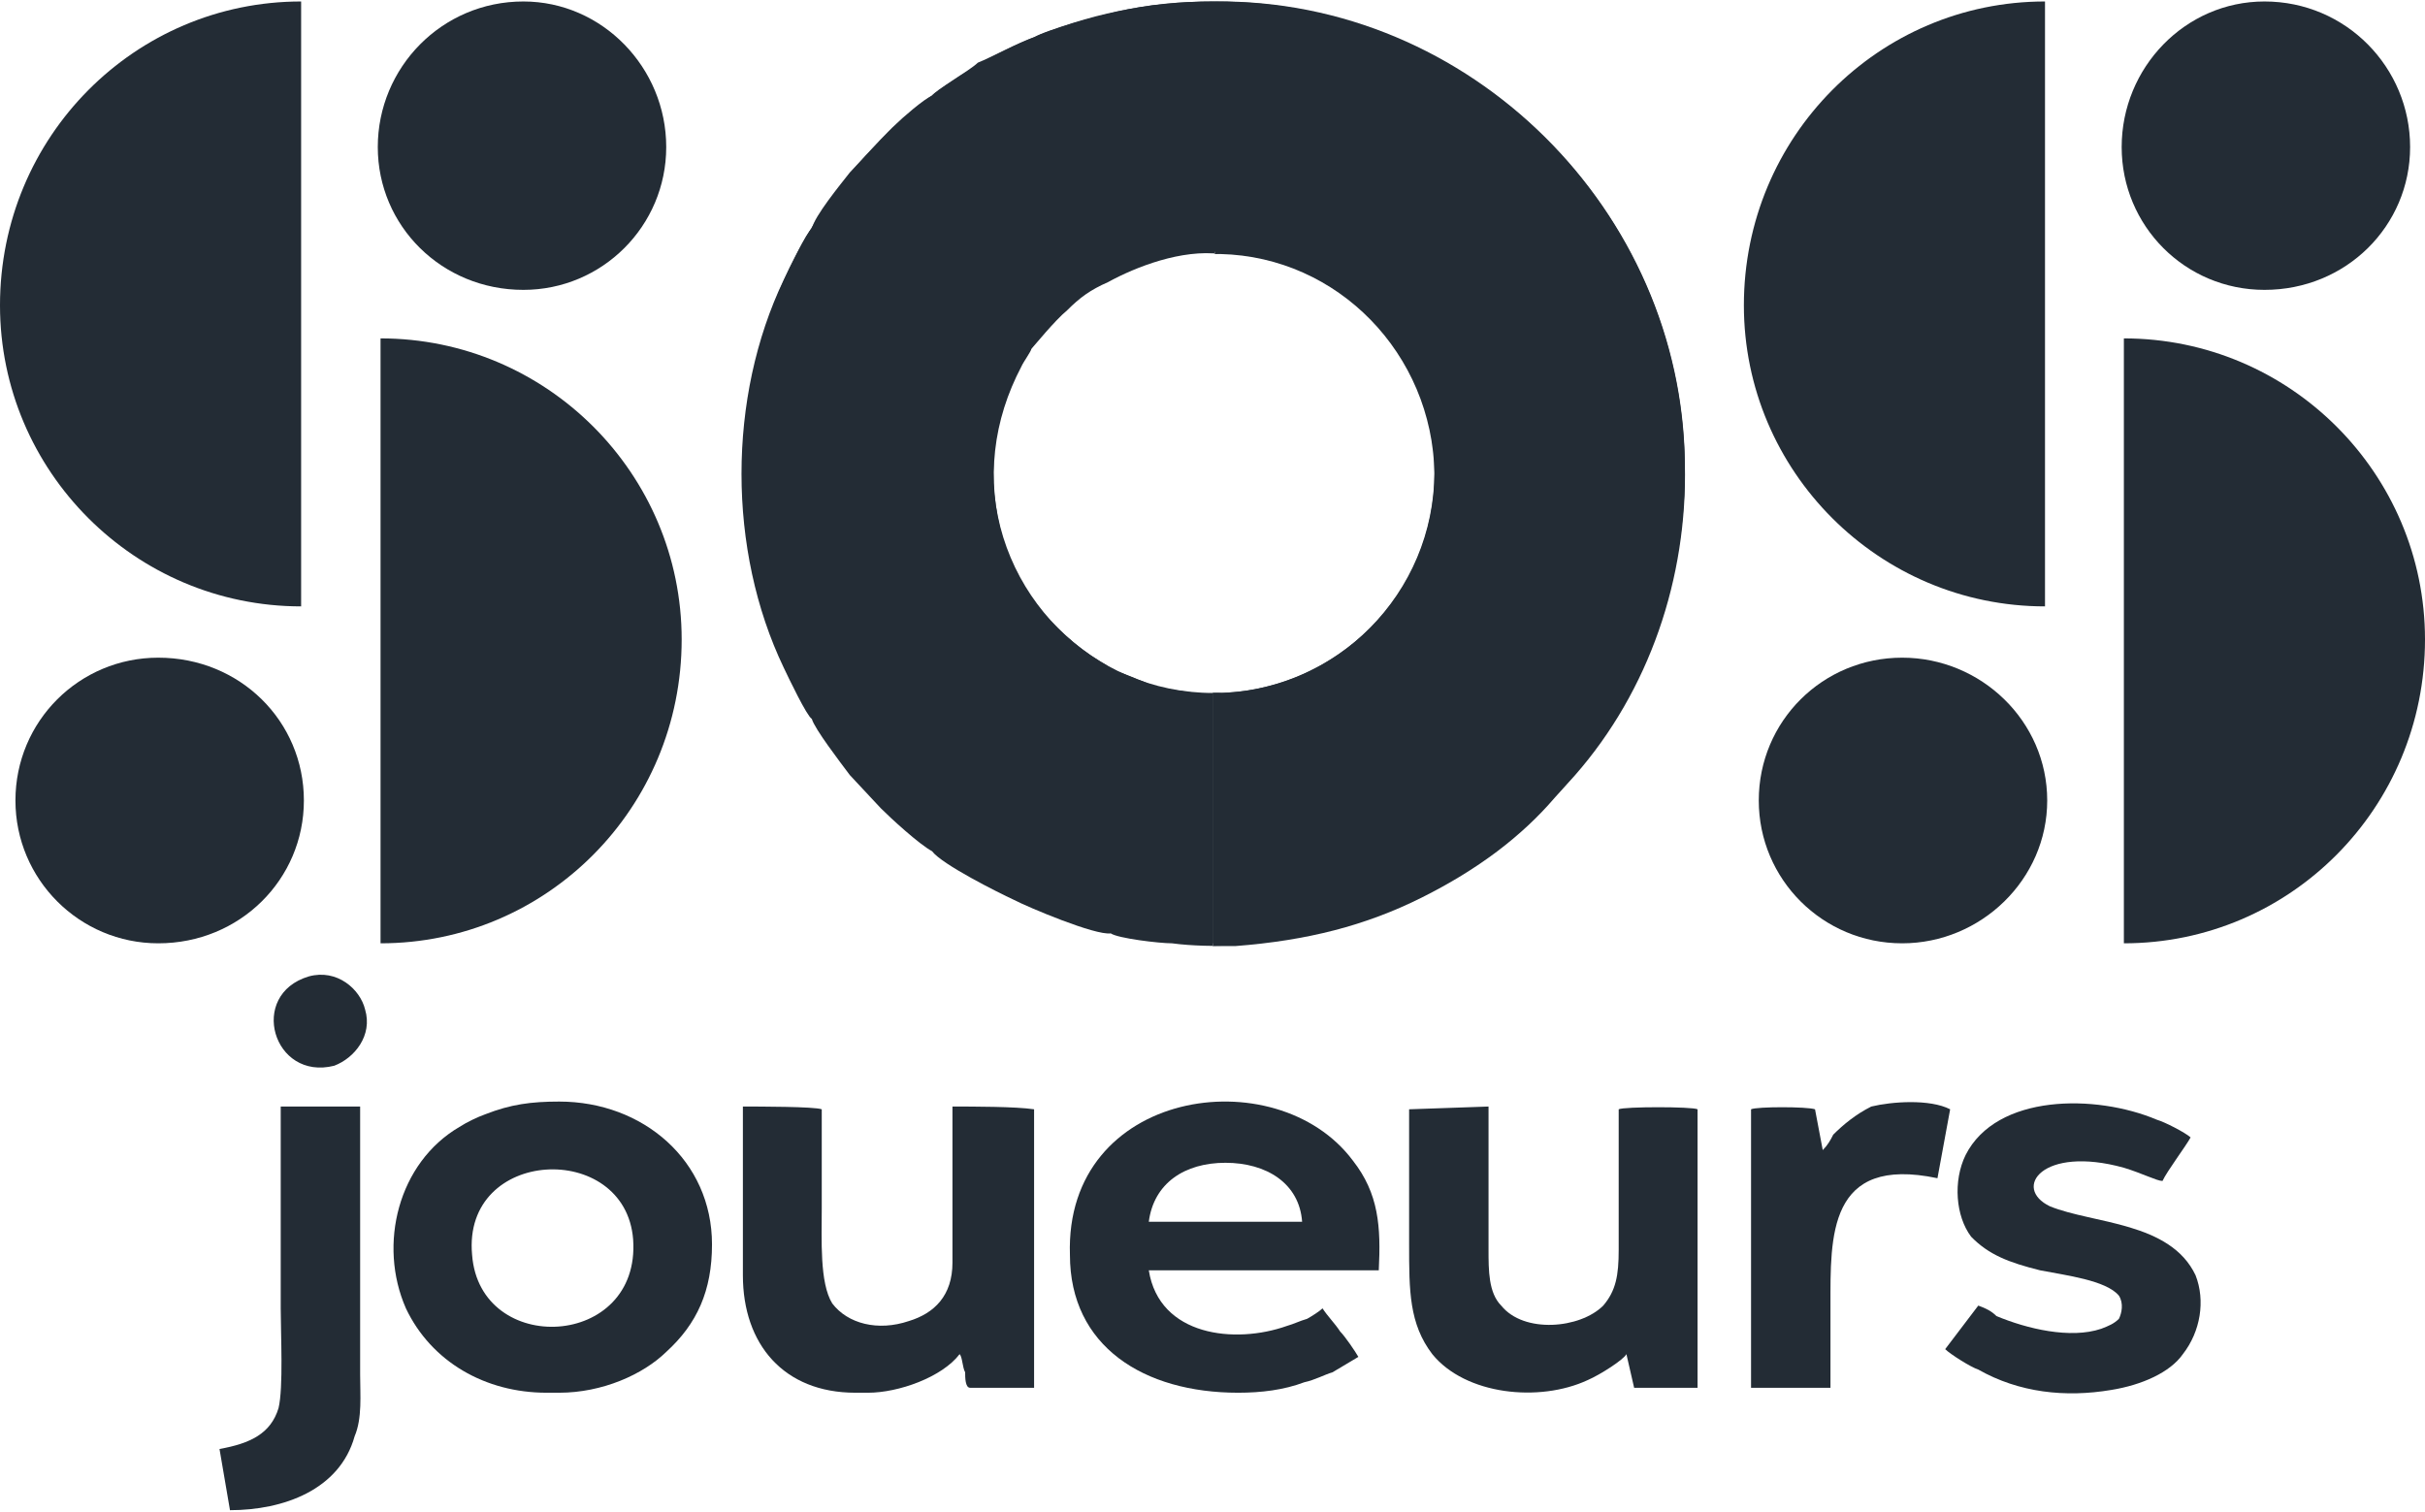
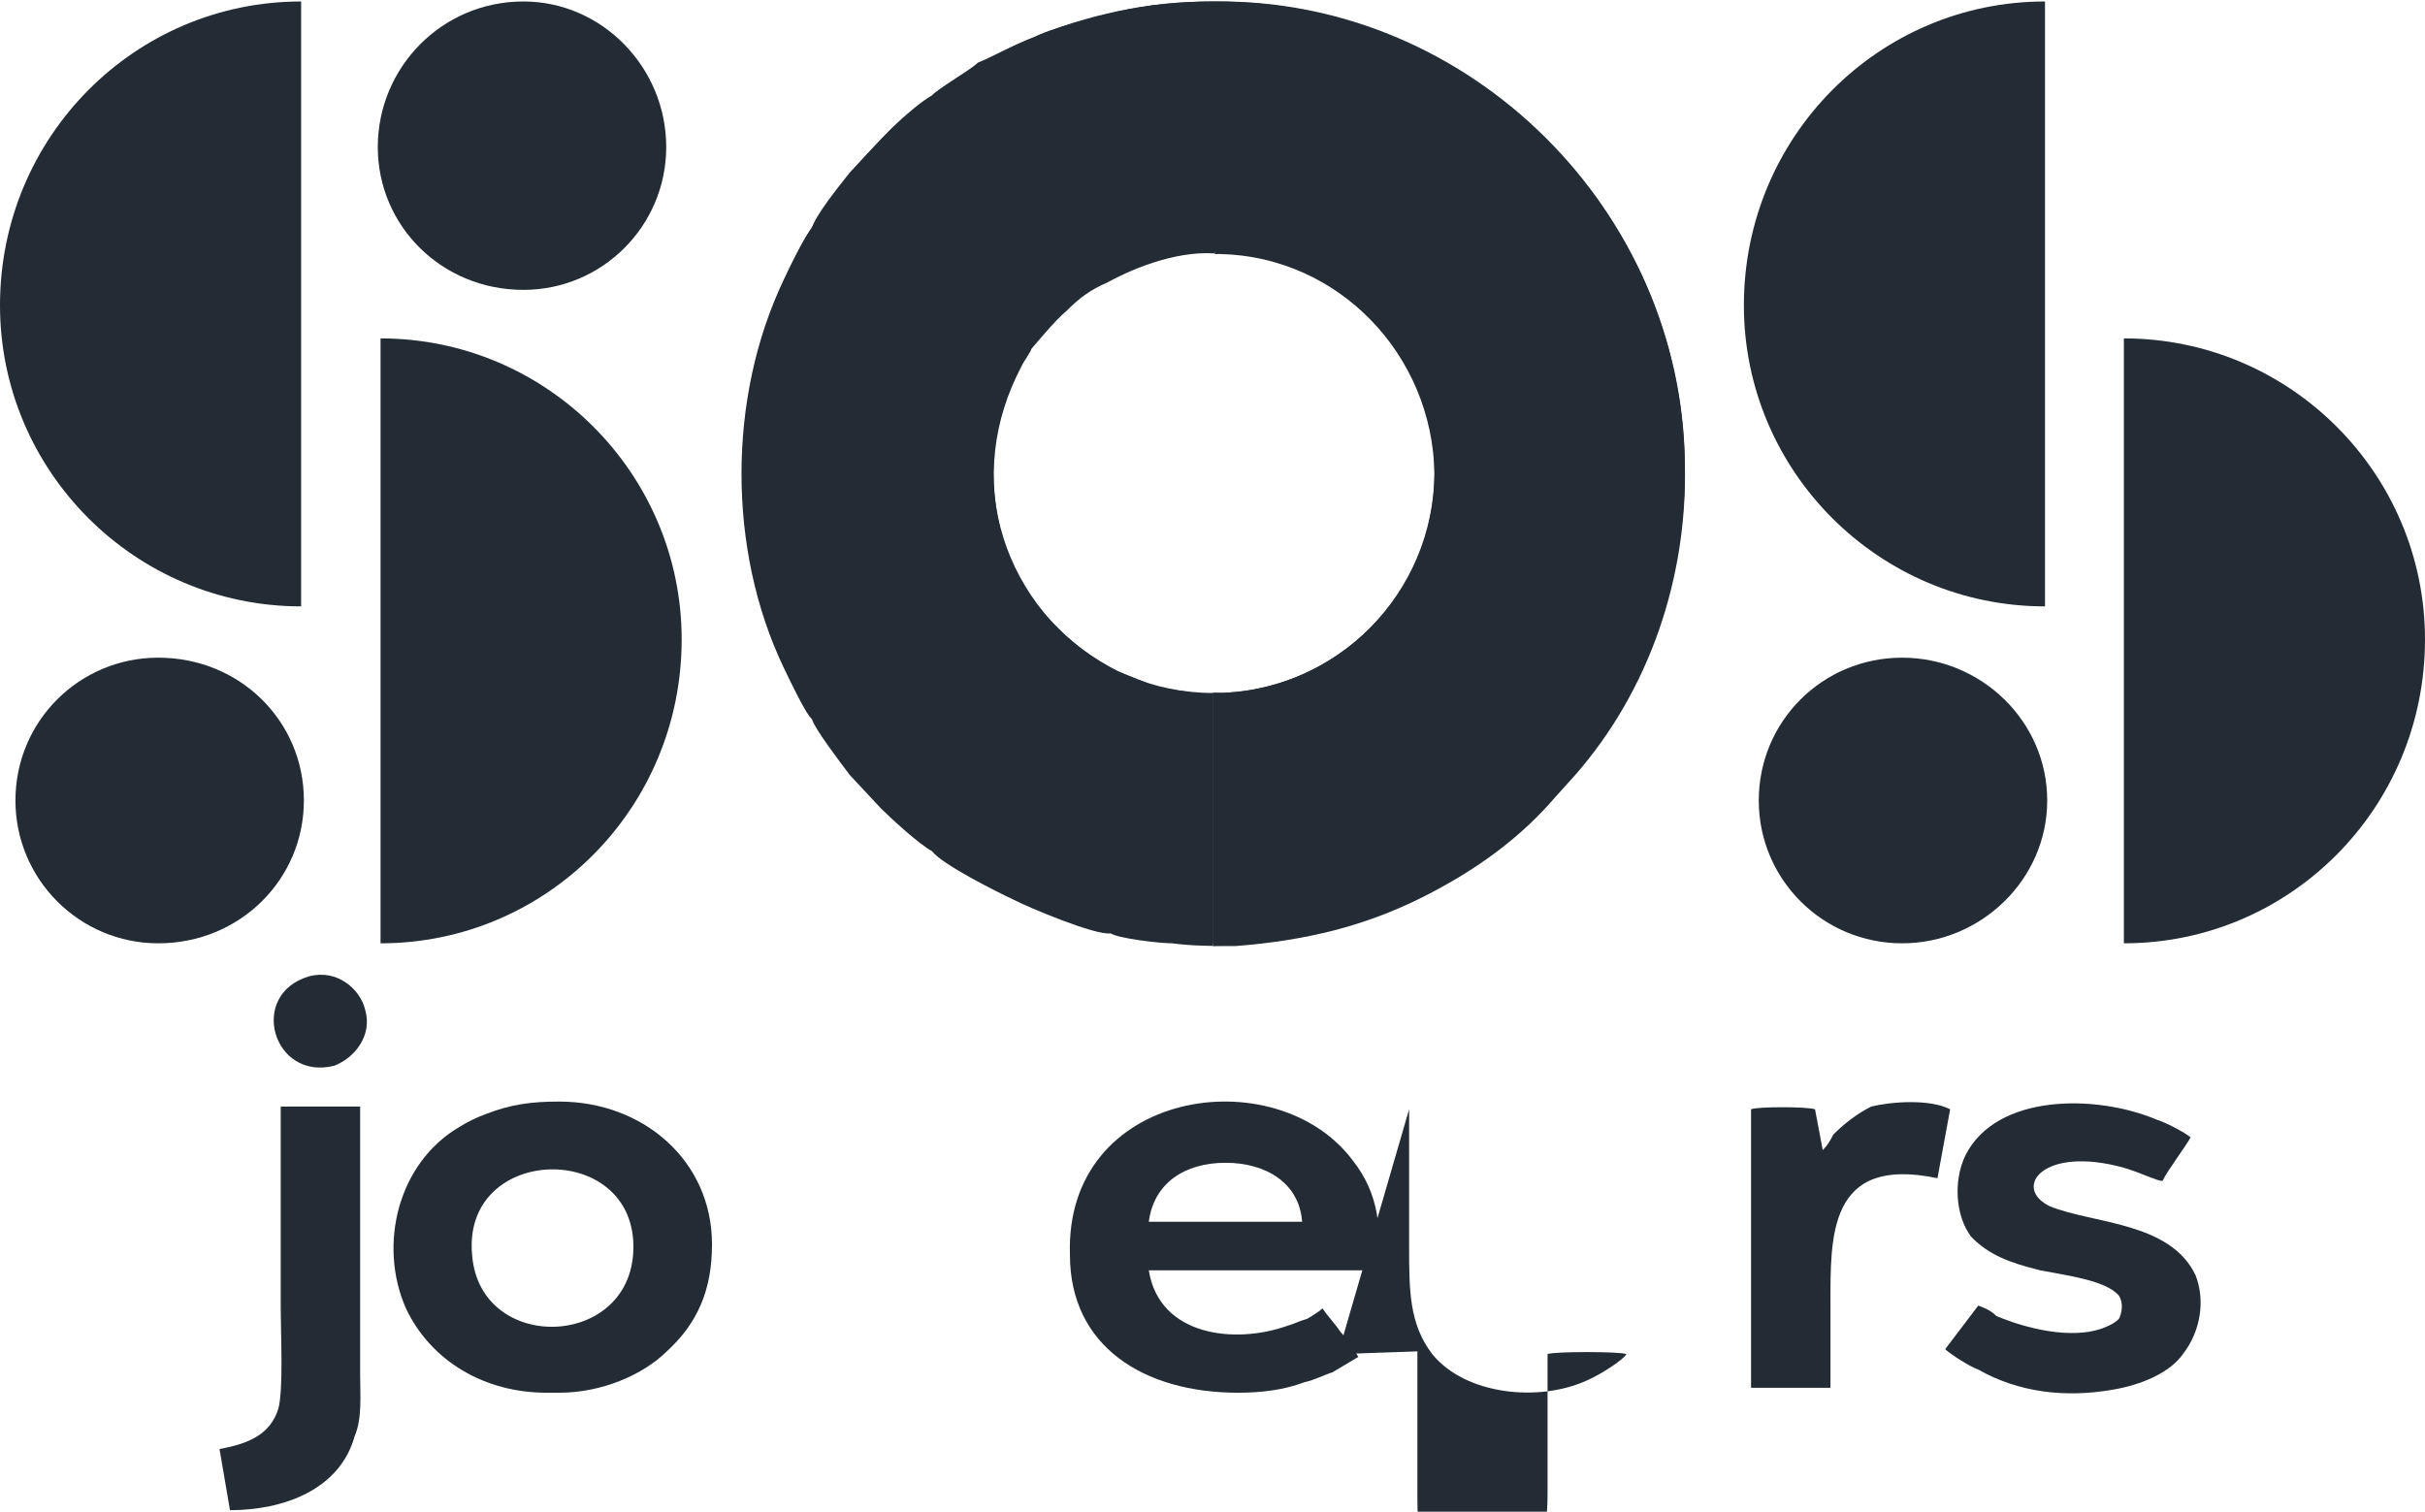
<svg xmlns="http://www.w3.org/2000/svg" xml:space="preserve" width="162px" height="101px" version="1.1" style="shape-rendering:geometricPrecision; text-rendering:geometricPrecision; image-rendering:optimizeQuality; fill-rule:evenodd; clip-rule:evenodd" viewBox="0 0 4.397 2.736">
  <defs>
    <style type="text/css">
   
    .fil0 {fill:#232C35}
   
  </style>
  </defs>
  <g id="Layer_x0020_1">
    <path class="fil0" d="M2.213 0.458c0.213,0.005 0.384,0.181 0.388,0.398 0,0.218 -0.175,0.389 -0.384,0.398l-0.018 0 0 0.459 0.041 0c0.13,-0.01 0.236,-0.037 0.338,-0.088 0.102,-0.051 0.181,-0.111 0.241,-0.181l0.037 -0.041c0.134,-0.153 0.204,-0.357 0.199,-0.565 -0.005,-0.458 -0.389,-0.843 -0.852,-0.838l0 0.458 0.01 0z" />
    <path class="fil0" d="M2.361 2.213l-0.278 0c0.009,-0.07 0.065,-0.107 0.139,-0.107 0.074,0 0.134,0.037 0.139,0.107zm-0.116 0.31c0.042,0 0.083,-0.005 0.12,-0.019 0.019,-0.004 0.037,-0.014 0.051,-0.018l0.047 -0.028c-0.005,-0.009 -0.024,-0.037 -0.033,-0.046 -0.009,-0.014 -0.023,-0.028 -0.032,-0.042 -0.005,0.005 -0.019,0.014 -0.028,0.019 -0.014,0.004 -0.023,0.009 -0.037,0.013 -0.093,0.033 -0.231,0.019 -0.25,-0.101l0.417 0c0.004,-0.079 0,-0.139 -0.047,-0.199 -0.139,-0.186 -0.523,-0.13 -0.513,0.171 0,0.166 0.134,0.25 0.305,0.25l0 0z" />
    <path class="fil0" d="M0.856 2.273c-0.018,-0.195 0.278,-0.208 0.292,-0.028 0.014,0.199 -0.278,0.213 -0.292,0.028zm0.135 0.25l0.023 0c0.078,0 0.152,-0.033 0.194,-0.074 0.056,-0.051 0.083,-0.111 0.083,-0.195 0,-0.152 -0.125,-0.259 -0.277,-0.259 -0.051,0 -0.088,0.005 -0.134,0.023 -0.014,0.005 -0.033,0.014 -0.047,0.023 -0.111,0.065 -0.148,0.213 -0.097,0.329 0.046,0.097 0.144,0.153 0.255,0.153l0 0z" />
-     <path class="fil0" d="M1.347 2.31c0,0.125 0.074,0.213 0.204,0.213l0.023 0c0.055,0 0.134,-0.028 0.166,-0.07 0.005,0.005 0.005,0.024 0.01,0.033 0,0.009 0,0.028 0.009,0.028l0.116 0 0 -0.505c-0.033,-0.005 -0.111,-0.005 -0.148,-0.005l0 0.283c0,0.06 -0.033,0.092 -0.079,0.106 -0.056,0.019 -0.111,0.005 -0.139,-0.032 -0.023,-0.037 -0.019,-0.116 -0.019,-0.172 0,-0.06 0,-0.12 0,-0.18 -0.013,-0.005 -0.115,-0.005 -0.143,-0.005l0 0.306 0 0z" />
-     <path class="fil0" d="M2.555 2.009c0,0.079 0,0.162 0,0.245 0,0.084 0,0.144 0.042,0.199 0.06,0.074 0.194,0.088 0.282,0.047 0.023,-0.01 0.065,-0.037 0.07,-0.047l0.014 0.061 0.115 0 0 -0.505c-0.009,-0.005 -0.134,-0.005 -0.143,0 0,0.083 0,0.171 0,0.255 0,0.046 -0.005,0.074 -0.028,0.101 -0.042,0.042 -0.144,0.051 -0.185,0 -0.023,-0.023 -0.023,-0.064 -0.023,-0.101 0,-0.088 0,-0.172 0,-0.26l-0.144 0.005 0 0z" />
+     <path class="fil0" d="M2.555 2.009c0,0.079 0,0.162 0,0.245 0,0.084 0,0.144 0.042,0.199 0.06,0.074 0.194,0.088 0.282,0.047 0.023,-0.01 0.065,-0.037 0.07,-0.047c-0.009,-0.005 -0.134,-0.005 -0.143,0 0,0.083 0,0.171 0,0.255 0,0.046 -0.005,0.074 -0.028,0.101 -0.042,0.042 -0.144,0.051 -0.185,0 -0.023,-0.023 -0.023,-0.064 -0.023,-0.101 0,-0.088 0,-0.172 0,-0.26l-0.144 0.005 0 0z" />
    <path class="fil0" d="M3.921 2.139c0.009,-0.019 0.041,-0.061 0.051,-0.079 -0.01,-0.009 -0.047,-0.028 -0.061,-0.032 -0.111,-0.047 -0.291,-0.047 -0.347,0.064 -0.023,0.047 -0.018,0.111 0.01,0.148 0.032,0.033 0.069,0.047 0.125,0.061 0.046,0.009 0.12,0.018 0.143,0.046 0.009,0.014 0.005,0.032 0,0.042 -0.009,0.009 -0.019,0.013 -0.032,0.018 -0.056,0.019 -0.135,0 -0.19,-0.023 -0.009,-0.009 -0.019,-0.014 -0.033,-0.019l-0.06 0.079c0.009,0.009 0.047,0.033 0.06,0.037 0.074,0.042 0.158,0.051 0.241,0.037 0.056,-0.009 0.107,-0.032 0.13,-0.065 0.032,-0.041 0.041,-0.097 0.023,-0.143 -0.046,-0.097 -0.185,-0.093 -0.264,-0.125 -0.069,-0.033 -0.014,-0.111 0.134,-0.07 0.033,0.01 0.06,0.024 0.07,0.024l0 0z" />
    <path class="fil0" d="M0.417 2.736c0.097,0 0.199,-0.037 0.226,-0.134 0.014,-0.033 0.01,-0.075 0.01,-0.112 0,-0.162 0,-0.324 0,-0.486l-0.144 0c0,0.125 0,0.246 0,0.366 0,0.046 0.005,0.144 -0.004,0.181 -0.014,0.046 -0.051,0.064 -0.107,0.074l0.019 0.111 0 0z" />
    <path class="fil0" d="M3.305 2.083l-0.014 -0.074c-0.014,-0.005 -0.106,-0.005 -0.116,0l0 0.505 0.144 0 0 -0.149c0,-0.125 -0.005,-0.273 0.194,-0.231l0.023 -0.125c-0.037,-0.019 -0.106,-0.014 -0.143,-0.005 -0.028,0.014 -0.051,0.033 -0.069,0.051 -0.005,0.01 -0.01,0.019 -0.019,0.028l0 0z" />
    <path class="fil0" d="M2.014 1.69c0.013,0.009 0.088,0.018 0.111,0.018 0.037,0.005 0.078,0.005 0.115,0.005l-0.041 0 0 -0.459 0.018 0c-0.032,0.005 -0.078,-0.004 -0.111,-0.009 -0.032,-0.009 -0.055,-0.023 -0.088,-0.032 -0.004,-0.009 -0.051,-0.023 -0.12,-0.097 -0.028,-0.028 -0.065,-0.088 -0.079,-0.139 -0.032,-0.111 -0.018,-0.218 0.033,-0.315 0.004,-0.009 0.018,-0.028 0.018,-0.032 0.005,-0.005 0.042,-0.051 0.065,-0.07 0.023,-0.023 0.042,-0.037 0.074,-0.051 0.051,-0.028 0.134,-0.06 0.204,-0.051l-0.01 0 0 -0.458c-0.064,0 -0.12,0.005 -0.18,0.019 -0.037,0.009 -0.125,0.032 -0.148,0.046 -0.028,0.009 -0.079,0.037 -0.102,0.046 -0.014,0.014 -0.079,0.051 -0.083,0.06 -0.014,0.005 -0.056,0.042 -0.065,0.051 -0.01,0.009 -0.019,0.019 -0.028,0.028l-0.056 0.06c-0.018,0.023 -0.064,0.079 -0.069,0.102 -0.009,0.005 -0.042,0.074 -0.051,0.093 -0.102,0.213 -0.102,0.49 0,0.703 0.009,0.019 0.042,0.088 0.051,0.093 0.005,0.018 0.051,0.078 0.069,0.102l0.056 0.06c0.018,0.018 0.069,0.065 0.093,0.078 0.018,0.024 0.12,0.075 0.148,0.088 0.027,0.014 0.148,0.065 0.176,0.061l0 0z" />
    <path class="fil0" d="M0.56 1.768c-0.111,0.033 -0.065,0.19 0.046,0.162 0.037,-0.014 0.07,-0.055 0.056,-0.102 -0.009,-0.037 -0.051,-0.074 -0.102,-0.06z" />
    <path class="fil0" d="M0.949 0c0.143,0 0.259,0.12 0.259,0.264 0,0.143 -0.116,0.259 -0.259,0.259 -0.148,0 -0.264,-0.116 -0.264,-0.259 0,-0.144 0.116,-0.264 0.264,-0.264z" />
    <path class="fil0" d="M0.287 1.19c0.148,0 0.264,0.115 0.264,0.259 0,0.143 -0.116,0.259 -0.264,0.259 -0.143,0 -0.259,-0.116 -0.259,-0.259 0,-0.144 0.116,-0.259 0.259,-0.259z" />
    <path class="fil0" d="M0.546 0.551l0 0.546c-0.301,0 -0.546,-0.245 -0.546,-0.546 0,-0.306 0.245,-0.551 0.546,-0.551l0 0.551z" />
    <path class="fil0" d="M0.69 1.157l0 -0.546c0.301,0 0.546,0.245 0.546,0.546 0,0.306 -0.245,0.551 -0.546,0.551l0 -0.551z" />
-     <path class="fil0" d="M4.106 0c0.148,0 0.264,0.12 0.264,0.264 0,0.143 -0.116,0.259 -0.264,0.259 -0.144,0 -0.259,-0.116 -0.259,-0.259 0,-0.144 0.115,-0.264 0.259,-0.264z" />
    <path class="fil0" d="M3.449 1.19c0.143,0 0.263,0.115 0.263,0.259 0,0.143 -0.12,0.259 -0.263,0.259 -0.144,0 -0.26,-0.116 -0.26,-0.259 0,-0.144 0.116,-0.259 0.26,-0.259z" />
    <path class="fil0" d="M3.708 0.551l0 0.546c-0.301,0 -0.546,-0.245 -0.546,-0.546 0,-0.306 0.245,-0.551 0.546,-0.551l0 0.551z" />
    <path class="fil0" d="M3.851 1.157l0 -0.546c0.301,0 0.546,0.245 0.546,0.546 0,0.306 -0.245,0.551 -0.546,0.551l0 -0.551z" />
    <path class="fil0" d="M2.203 0c0.468,0 0.852,0.384 0.852,0.852 0,0.472 -0.384,0.856 -0.852,0.856 0,0 0,0 -0.004,0l0 -0.454c0.004,0 0.004,0 0.004,0 0.218,0 0.398,-0.18 0.398,-0.402 0,-0.218 -0.18,-0.398 -0.398,-0.398 0,0 0,0 -0.004,0l0 -0.454c0.004,0 0.004,0 0.004,0z" />
    <path class="fil0" d="M2.199 0c-0.468,0 -0.852,0.384 -0.852,0.852 0,0.472 0.384,0.856 0.852,0.856 0,0 0,0 0,0l0 -0.454c0,0 0,0 0,0 -0.218,0 -0.398,-0.18 -0.398,-0.402 0,-0.218 0.18,-0.398 0.398,-0.398 0,0 0,0 0,0l0 -0.454c0,0 0,0 0,0z" />
  </g>
</svg>